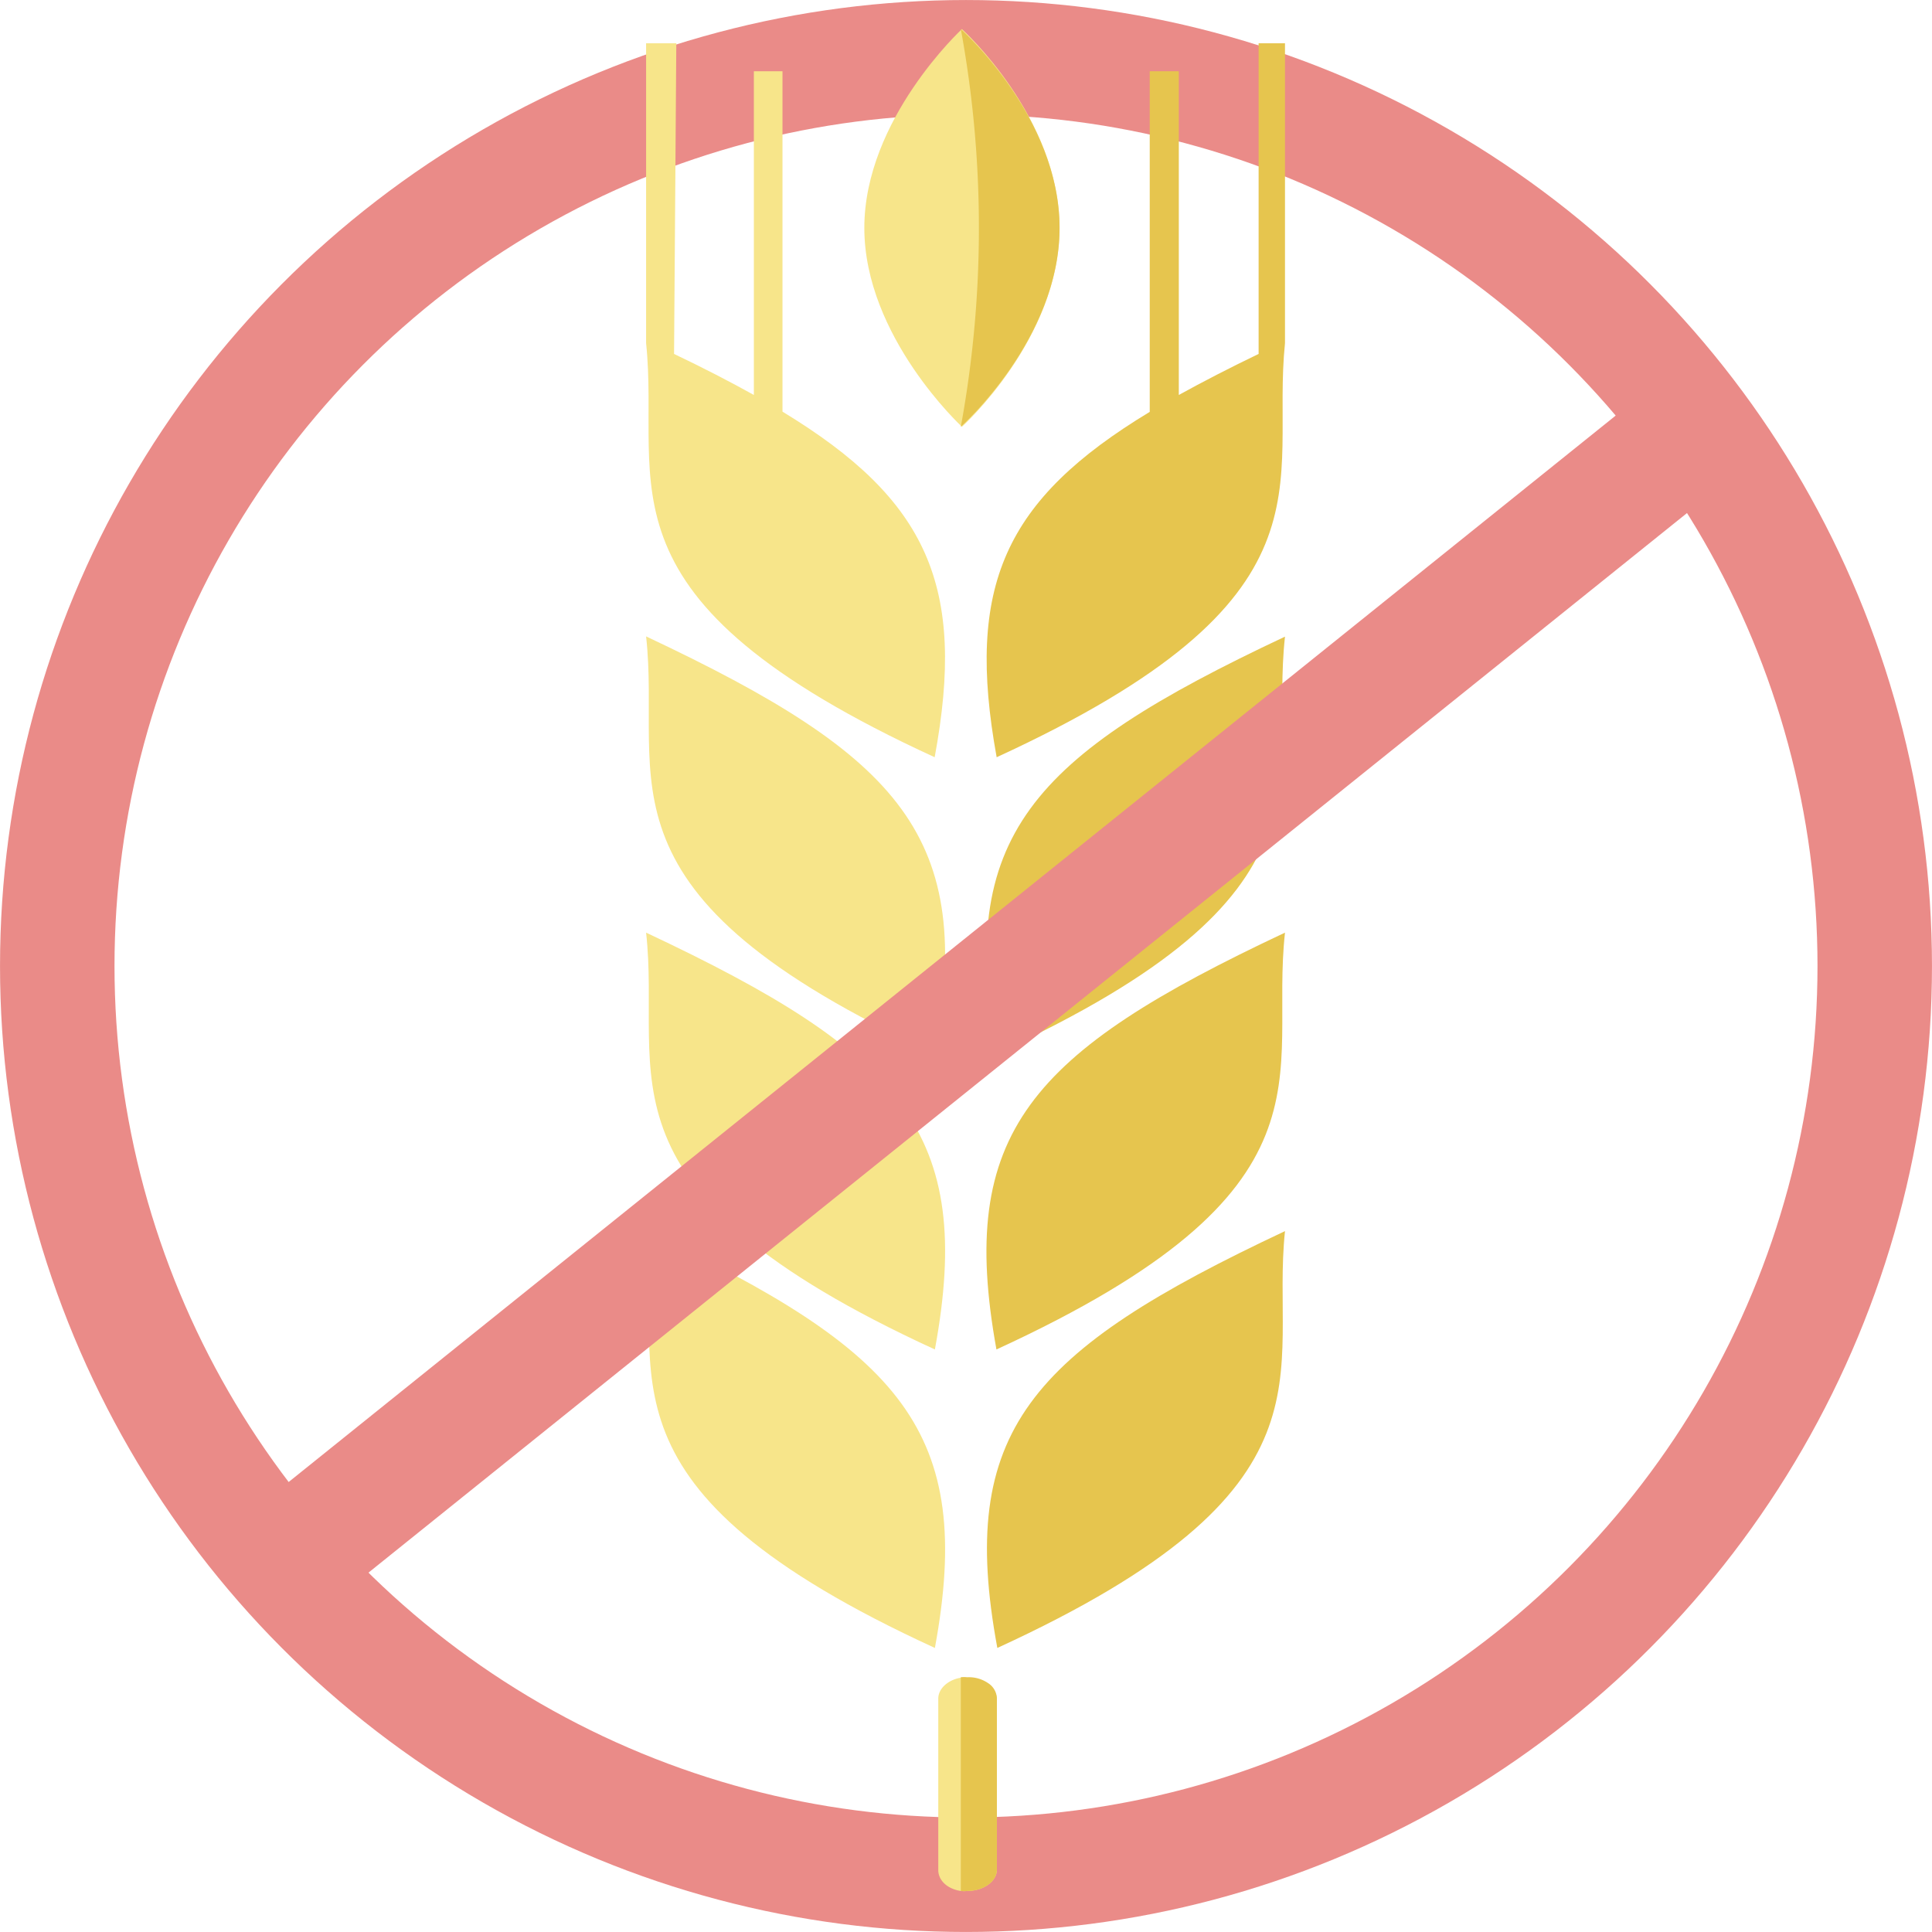
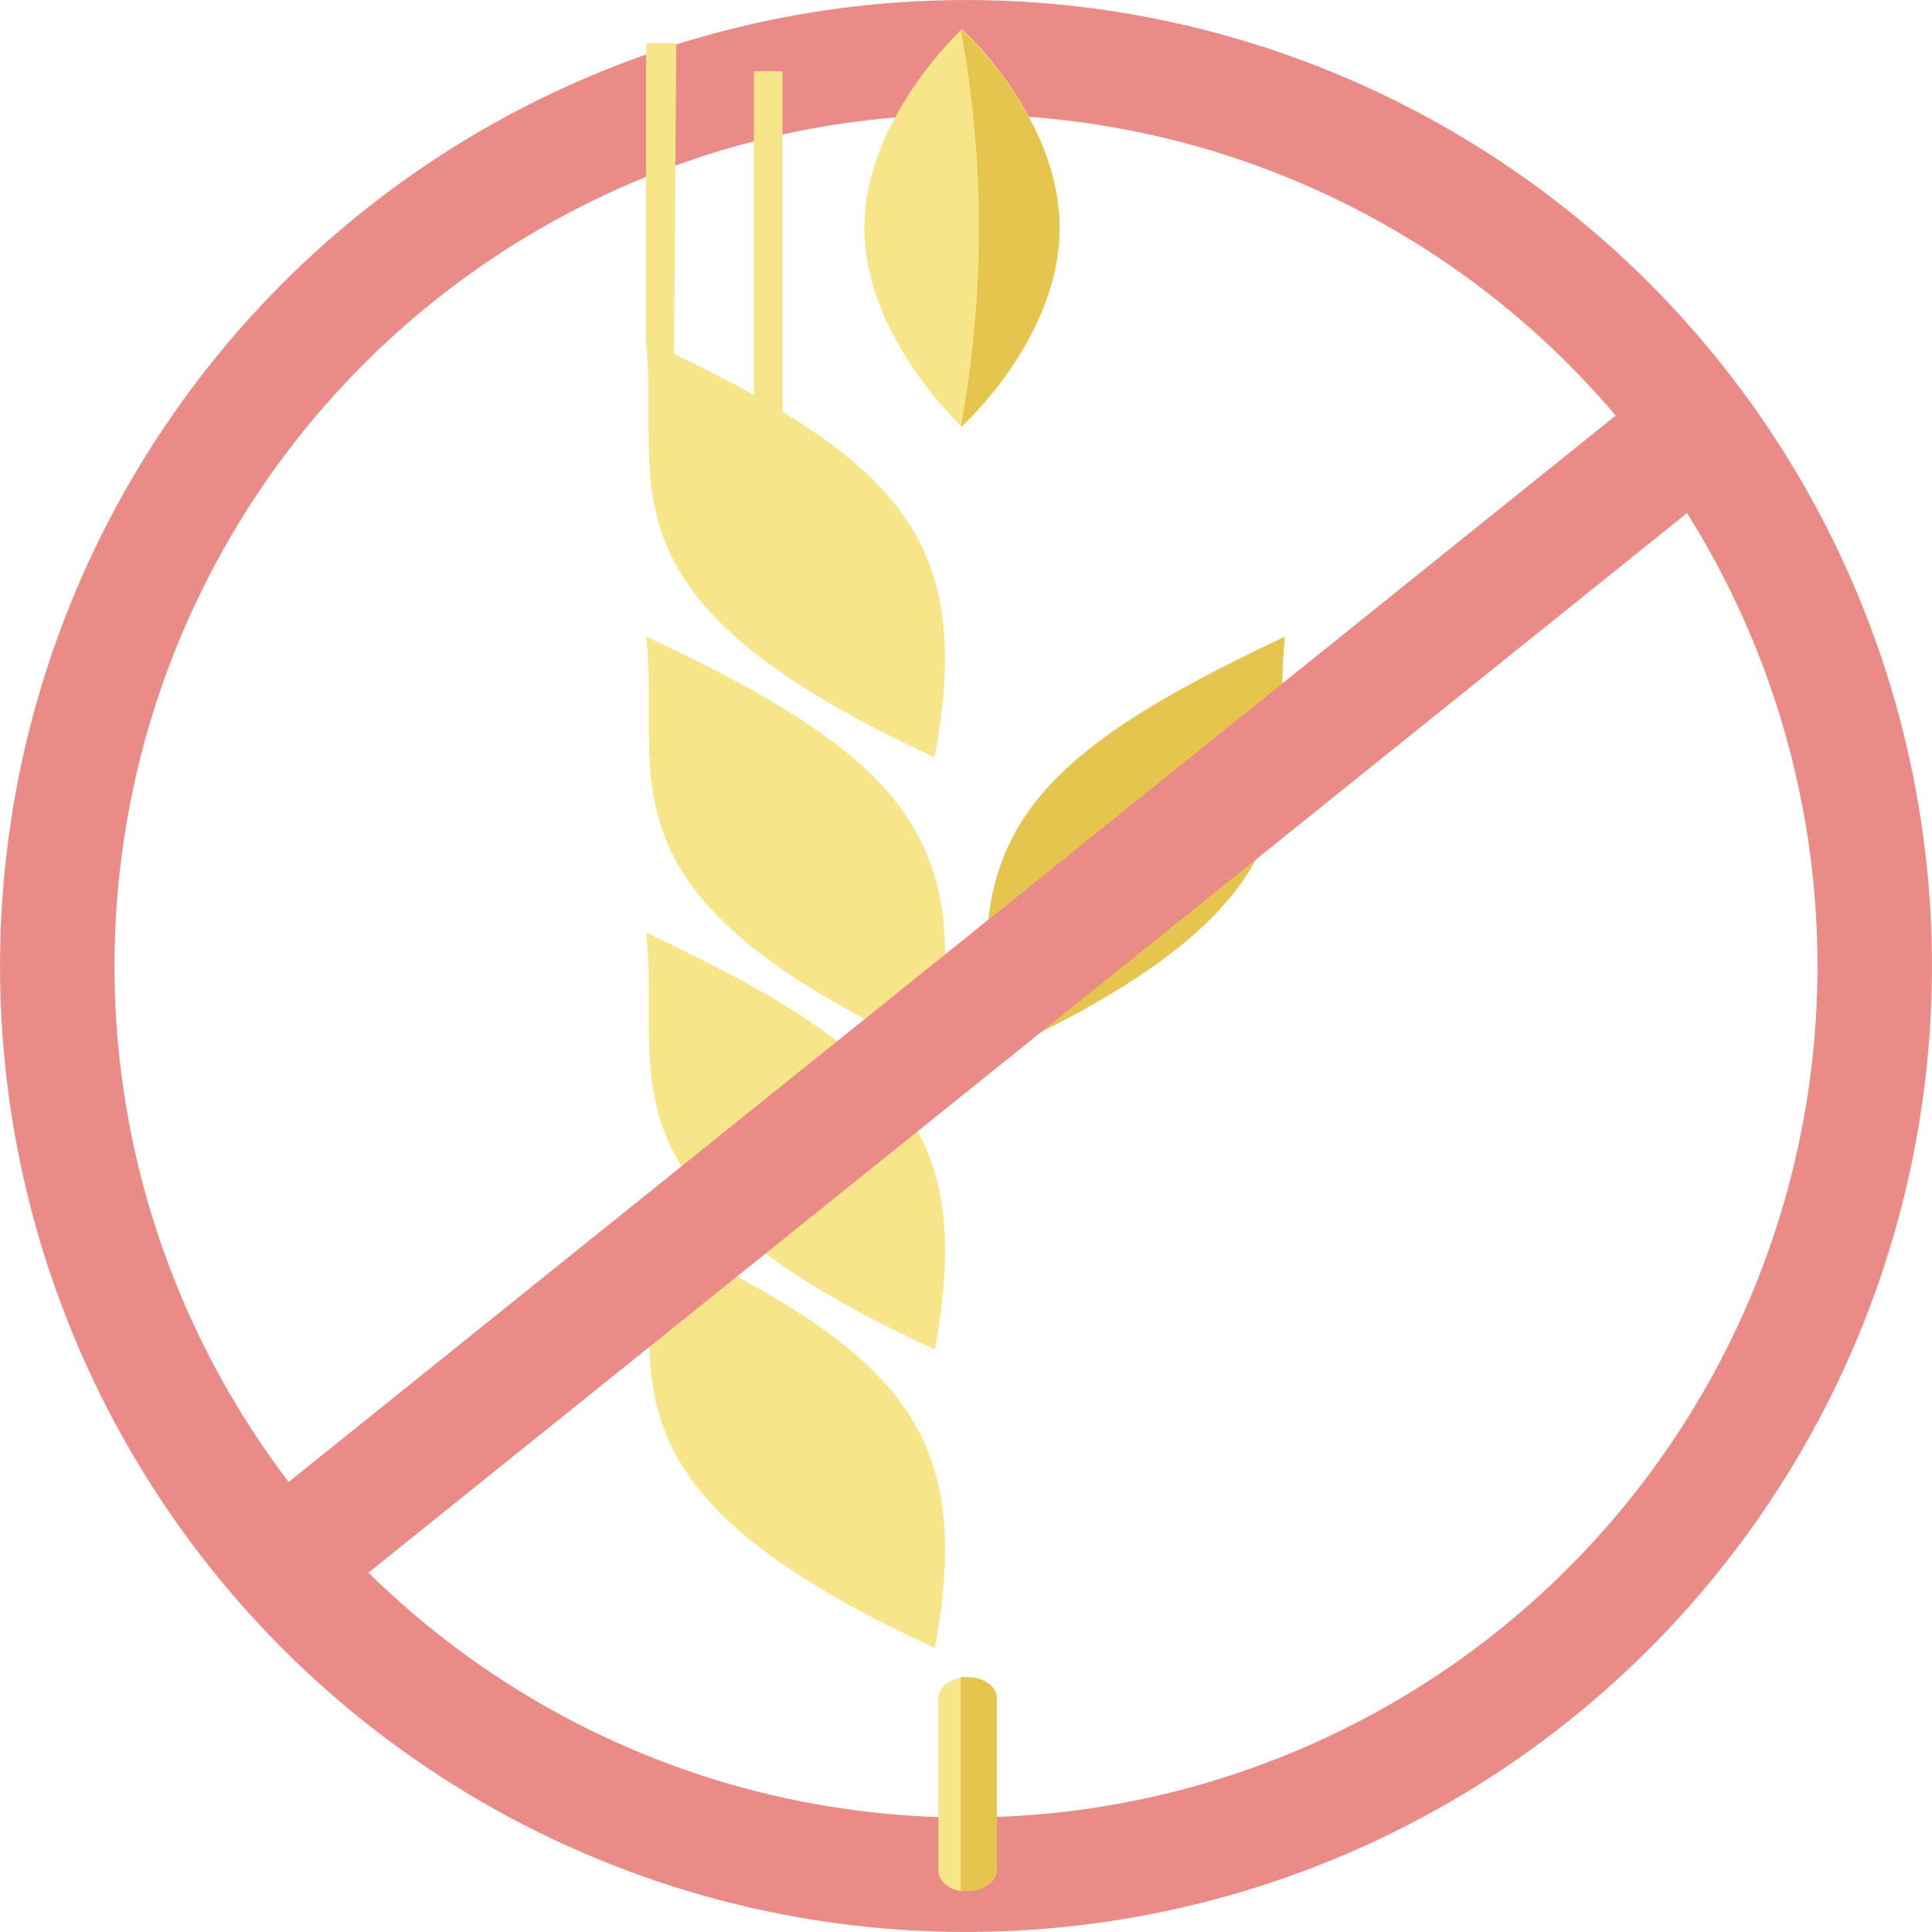
<svg xmlns="http://www.w3.org/2000/svg" viewBox="0 0 85.7 85.7">
  <g id="Layer_2" data-name="Layer 2">
    <g id="PDP_SUBSCRIBE" data-name="PDP SUBSCRIBE">
      <circle cx="42.85" cy="42.85" r="40.31" style="fill:none;stroke:#ea8b88;stroke-miterlimit:10;stroke-width:5.078px" />
-       <path d="M28.66,41.37c.71,6.4-2.67,11.38,12.81,18.49C43.24,50.26,40,46.7,28.66,41.37Z" style="fill:#f7e58a" />
+       <path d="M28.66,41.37c.71,6.4-2.67,11.38,12.81,18.49C43.24,50.26,40,46.7,28.66,41.37" style="fill:#f7e58a" />
      <path d="M28.66,28.23c.71,6.41-2.67,11.39,12.81,18.5C43.24,37.13,40,33.57,28.66,28.23Z" style="fill:#f7e58a" />
      <path d="M34.71,18.26l0-15.1H33.44V17.52c-1.06-.59-2.24-1.2-3.54-1.82h0L30,1.92H28.66v13.3h0c.66,6.34-2.58,11.3,12.8,18.37C42.87,26,41.15,22.17,34.71,18.26Z" style="fill:#f7e58a" />
      <path d="M28.66,54.61C29.37,61,26,66,41.47,73.1,43.24,63.5,40,59.94,28.66,54.61Z" style="fill:#f7e58a" />
      <path d="M47,10.11c0,4.92-4.33,8.82-4.33,8.82s-4.33-4-4.33-8.82,4.33-8.82,4.33-8.82S47,5.19,47,10.11Z" style="fill:#f7e58a" />
      <path d="M44.22,75.33v7.6c0,.52-.59.95-1.32.95a1.27,1.27,0,0,1-.28,0c-.6-.09-1-.47-1-.93v-7.6c0-.46.45-.84,1-.93a1.27,1.27,0,0,1,.28,0,1.51,1.51,0,0,1,.93.28A.84.84,0,0,1,44.22,75.33Z" style="fill:#f7e58a" />
      <path d="M43.83,74.66a.84.84,0,0,1,.39.67v7.6c0,.53-.59.95-1.32.95a1.27,1.27,0,0,1-.28,0V74.4a1.27,1.27,0,0,1,.28,0A1.51,1.51,0,0,1,43.83,74.66Z" style="fill:#e6c54e" />
      <path d="M42.62,18.93a48.87,48.87,0,0,0,0-17.64S47,5.19,47,10.11,42.62,18.93,42.62,18.93Z" style="fill:#e6c54e" />
-       <path d="M57,54.61C56.33,61,59.71,66,44.24,73.1,42.46,63.5,45.66,59.94,57,54.61Z" style="fill:#e6c54e" />
-       <path d="M57,41.37c-.71,6.4,2.67,11.38-12.8,18.49C42.46,50.26,45.66,46.7,57,41.37Z" style="fill:#e6c54e" />
      <path d="M57,28.24c-.71,6.4,2.67,11.38-12.8,18.49C42.46,37.13,45.66,33.57,57,28.24Z" style="fill:#e6c54e" />
-       <path d="M57,1.92v13.3h0c-.65,6.34,2.58,11.3-12.79,18.37C42.83,26,44.55,22.17,51,18.27L51,3.16h1.29V17.52c1.07-.59,2.25-1.2,3.54-1.82h0V1.92Z" style="fill:#e6c54e" />
      <line x1="74.54" y1="19.56" x2="10.94" y2="70.67" style="fill:none;stroke:#ea8b88;stroke-miterlimit:10;stroke-width:5.352px" />
    </g>
  </g>
</svg>